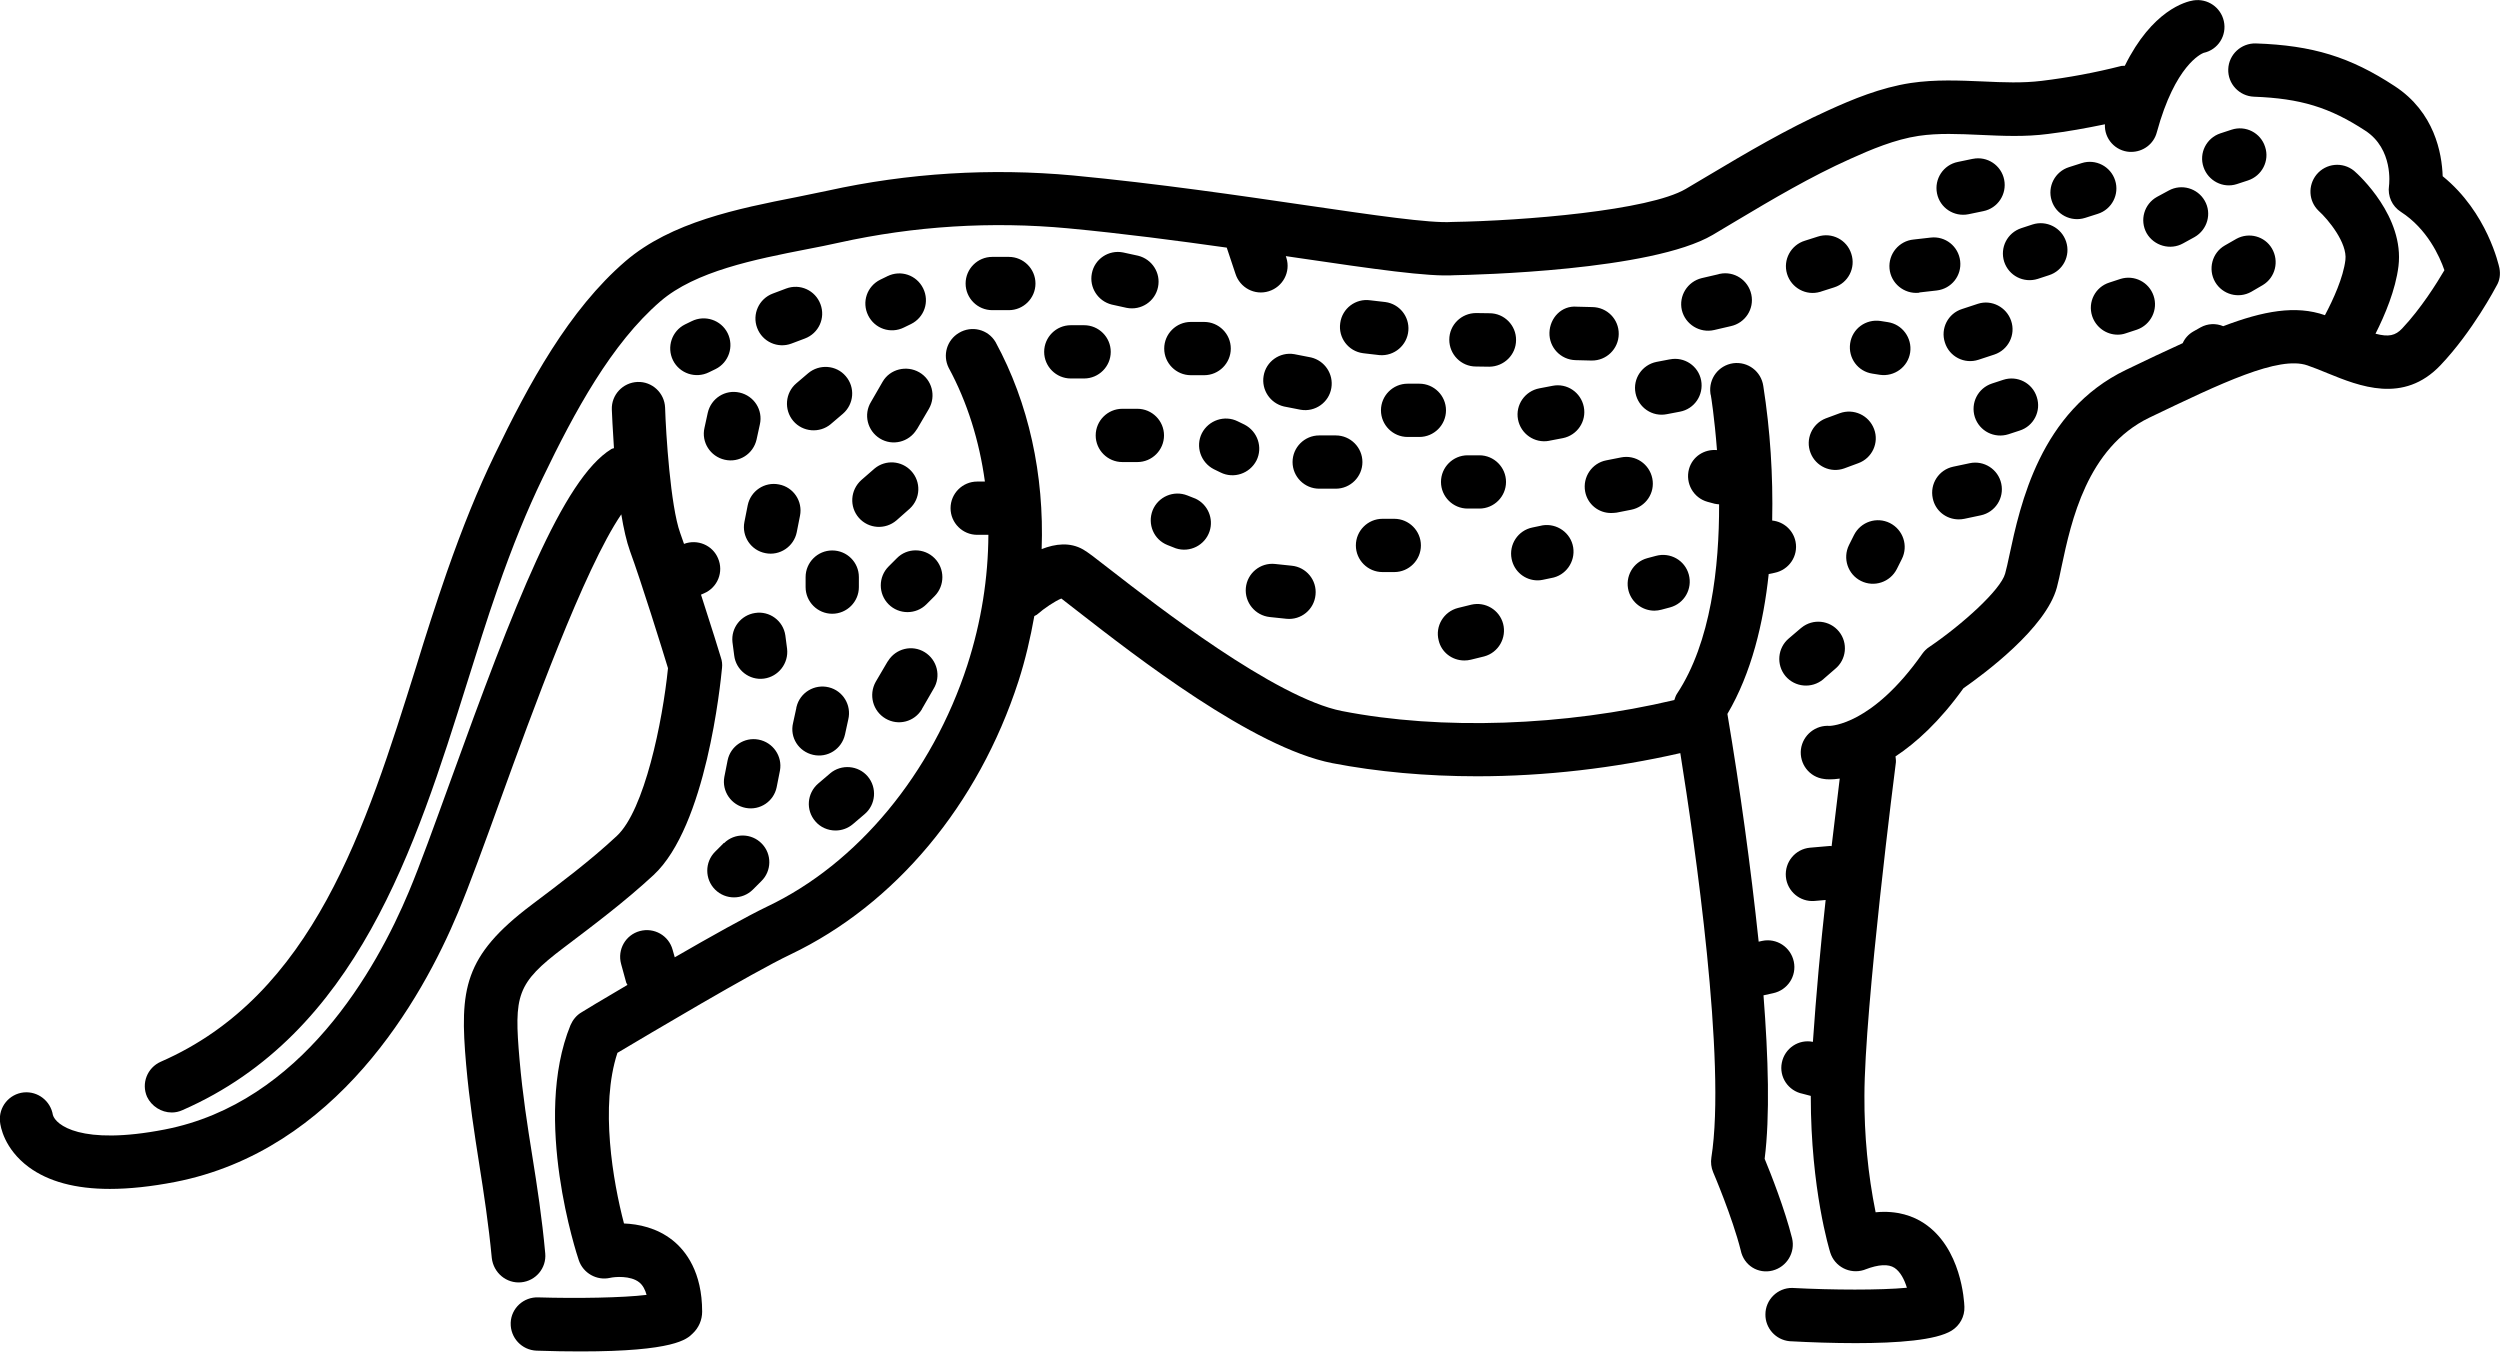
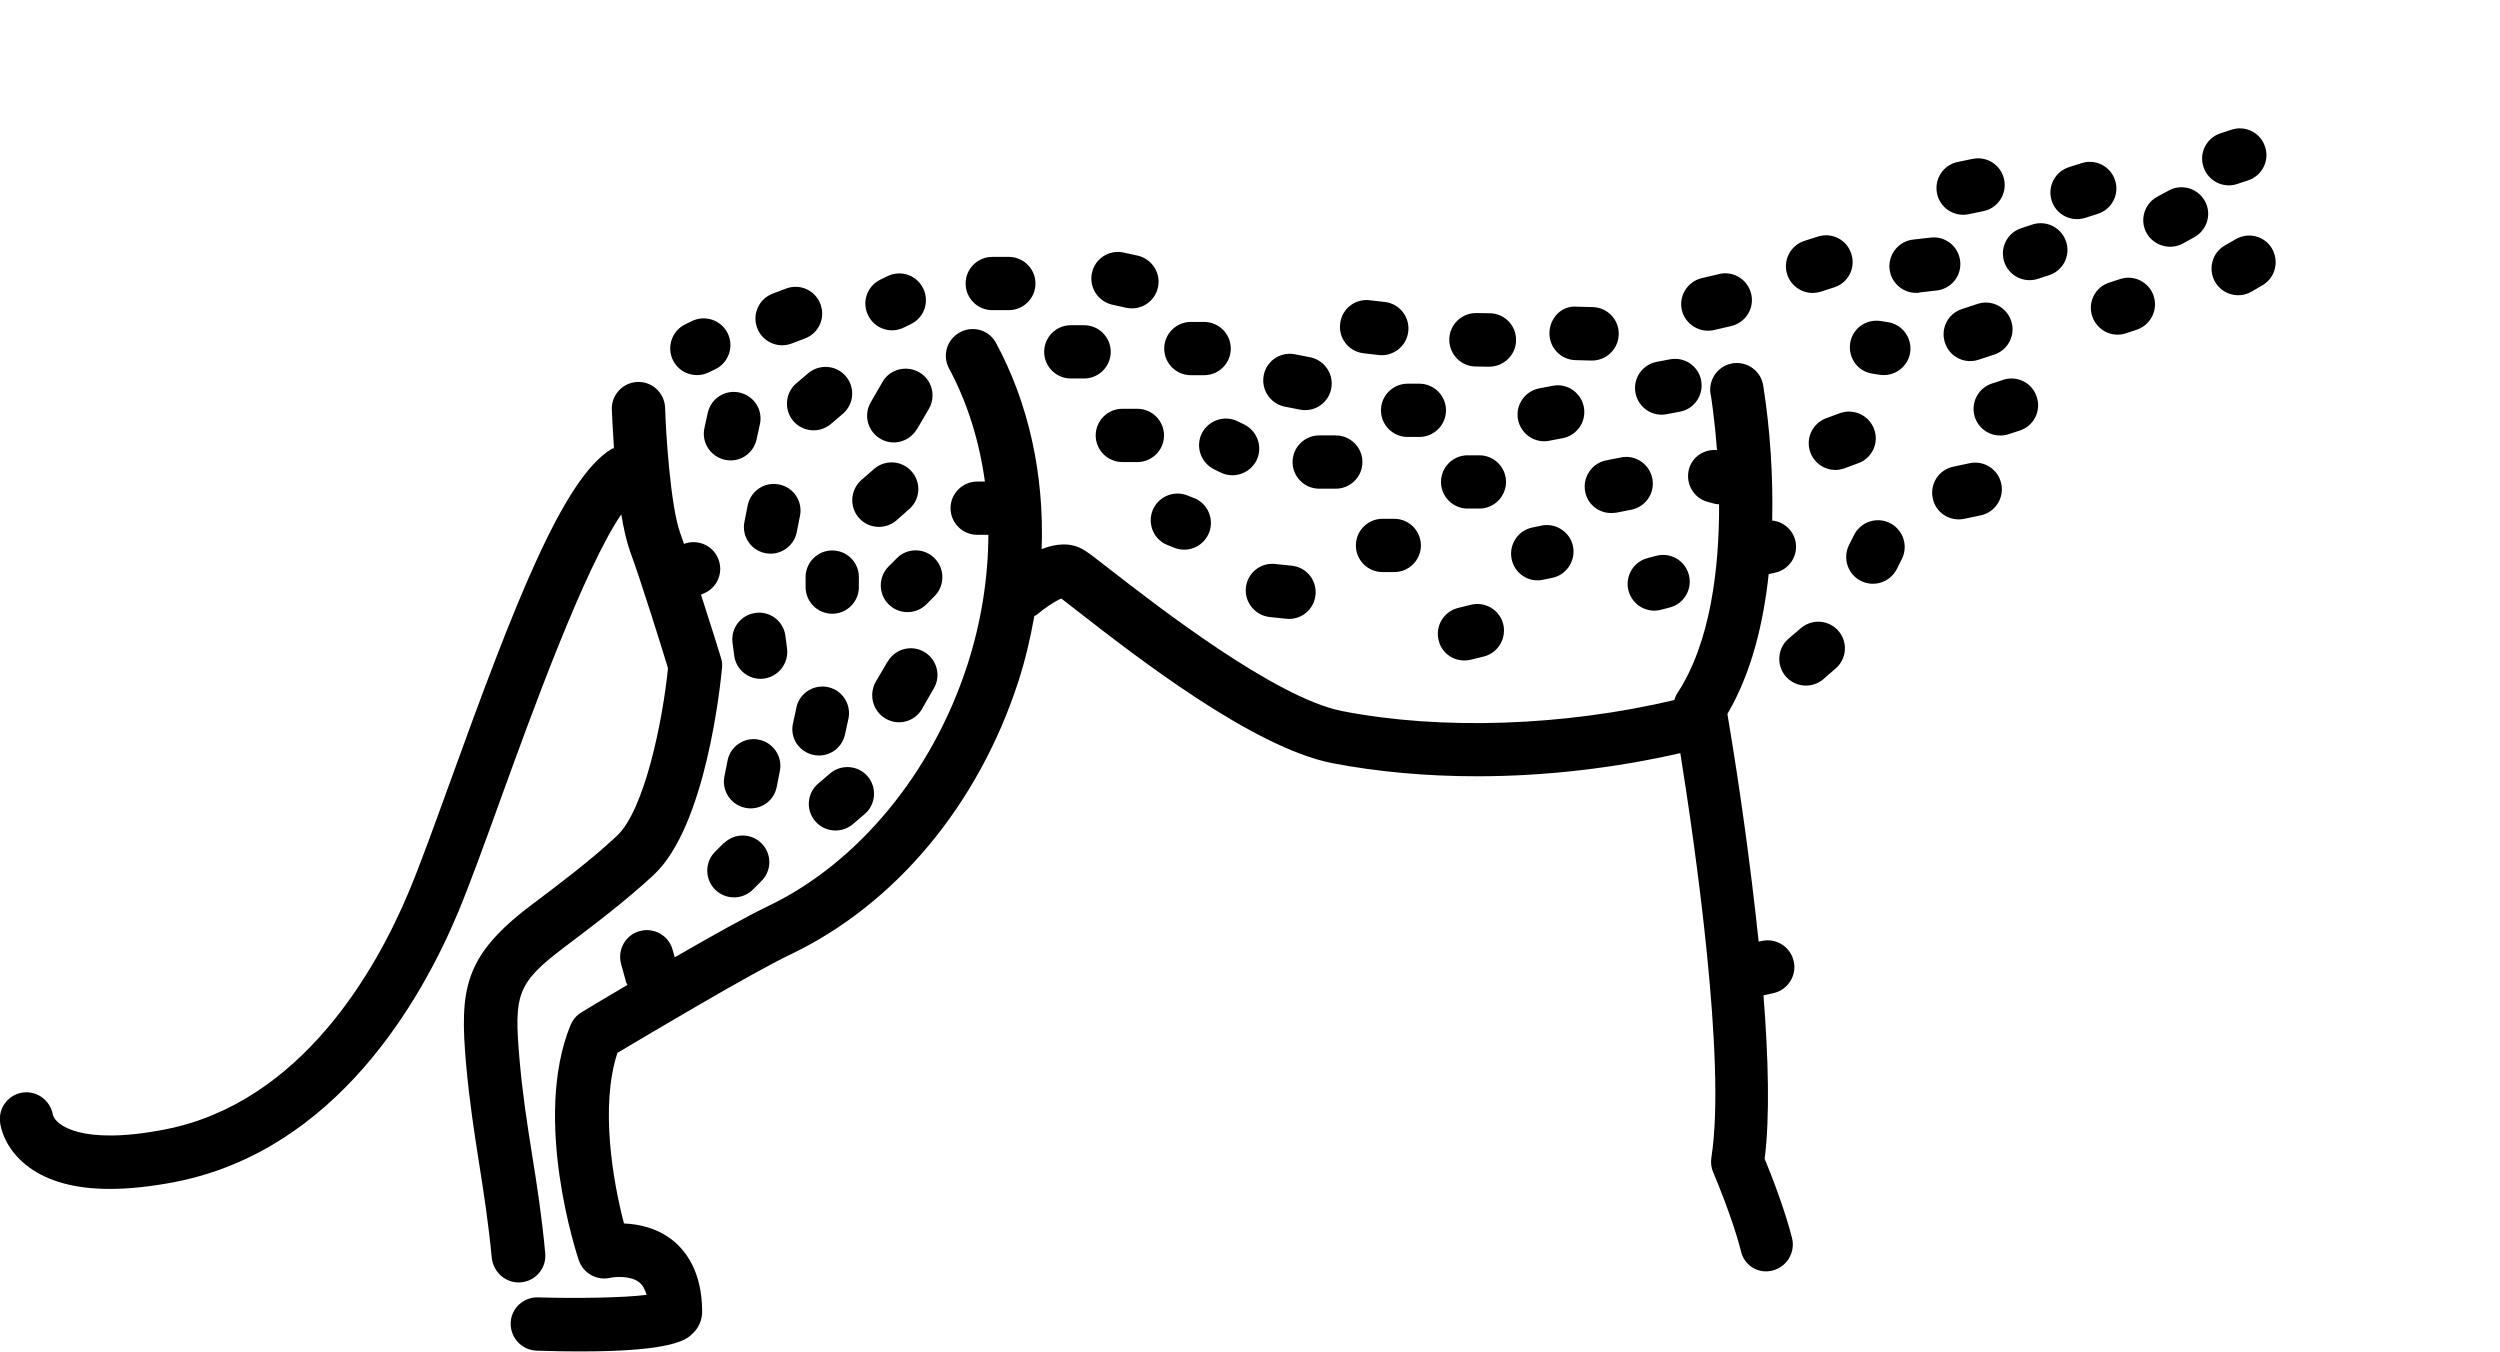
<svg xmlns="http://www.w3.org/2000/svg" version="1.1" id="Layer_1" x="0px" y="0px" viewBox="0 0 1295.3 700.6" style="enable-background:new 0 0 1295.3 700.6;" xml:space="preserve">
  <path d="M270,664.4c7.6-0.7,13.2-7.4,12.5-15c0,0,0,0,0,0c-1.7-18.6-4.2-34.8-6.7-50.4c-2.6-16.3-5-31.6-6.6-49.8  c-2.9-33.6-1.7-39.6,22.9-58.2c15.6-11.8,31.7-23.9,46.5-37.6c27.3-25.3,34.7-99.1,35.5-107.4c0.2-1.8,0-3.6-0.6-5.3  c-0.3-1.1-5-16.3-10.3-32.6l1.6-0.7c7-3,10.3-11.1,7.2-18.2c-2.9-6.8-10.7-10-17.6-7.4c-0.7-2-1.4-4-2-5.7  c-5-13.9-7.4-51.5-7.8-64.9c-0.3-7.6-6.7-13.6-14.3-13.3c-7.6,0.3-13.6,6.7-13.3,14.3c0,0,0,0,0,0c0.1,2,0.4,9.9,1.1,20  c-0.5,0.2-1,0.2-1.4,0.5c-25.1,15.4-50.4,80.9-83.3,171.9c-8.5,23.4-15.8,43.7-21.6,57.5c-16.8,40.1-55.5,109.3-126.4,123.1  c-43.7,8.5-56.6-2.5-58-7.5c-1.2-7.3-7.8-12.4-15.1-11.7c-7.6,0.8-13.1,7.6-12.3,15.2c0,0,0,0,0,0c0.2,2.3,2.1,14,14.9,23.5  c10.2,7.5,24.2,11.3,42,11.3c10.1,0,21.4-1.2,33.8-3.6c83.5-16.3,127.7-94.4,146.6-139.6c6-14.4,13.5-35,22.1-58.8  c15.8-43.6,43.2-119.2,62.5-147.5c1.2,7.3,2.7,14,4.5,19c5.8,15.8,16.7,50.8,19.7,60.7c-2.8,27.7-12.2,73.6-26.5,86.9  c-13.7,12.8-29.3,24.5-44.3,35.8c-35.1,26.5-37.2,43.7-33.8,82.6c1.7,19.2,4.3,35.7,6.8,51.7c2.4,15.2,4.8,30.8,6.5,48.6  C255.7,659.5,262.4,665.1,270,664.4C270,664.4,270,664.4,270,664.4L270,664.4z" />
  <path d="M918.4,658.3c7.4-1.9,11.9-9.4,10.1-16.8c-3.8-15.1-11-33.4-14.2-41.1c2.8-21.9,1.9-52.6-0.6-84.7l5-1.1  c7.5-1.6,12.3-8.9,10.7-16.4c-1.6-7.5-8.9-12.3-16.4-10.7l-1.8,0.4c-4.2-39.5-9.6-78.8-16.2-118c12.5-21.2,18.7-47.2,21.4-72.5  l3-0.6c7.5-1.5,12.4-8.7,10.9-16.2c0,0,0,0,0,0c-1.2-5.9-6.1-10.3-12.1-10.9c0.5-23.3-1-46.7-4.6-69.7c-1.1-7.6-8-12.8-15.6-11.8  c-7.6,1.1-12.8,8-11.8,15.6c0,0.3,0.1,0.6,0.2,0.9c0.1,0.3,1.9,11.7,3.2,28.5c-6.5-0.6-12.7,3.3-14.5,9.8c-2,7.4,2.3,15,9.6,17  l3.7,1c0.8,0.2,1.5,0.2,2.3,0.3c0.1,32.3-4.2,71.5-21.8,98.1c-0.7,1-1,2.2-1.4,3.3c-57,13.5-120.6,15.8-172.2,5.7  c-34.6-6.8-96.4-54.9-119.7-73c-8.8-6.9-12-9.3-14.4-10.7c-6.8-3.9-14.4-3-21.5-0.2c1.4-38.5-6.7-75.7-23.9-107.3  c-3.9-6.6-12.4-8.7-19-4.7c-6.2,3.7-8.5,11.5-5.3,18c9.7,17.9,15.9,37.9,18.8,59h-4c-7.6,0-13.8,6.2-13.8,13.8  c0,7.6,6.2,13.8,13.8,13.8h5.8c-0.1,22.1-3.6,44.9-10.9,67.5c-18.2,56.1-56.9,102.9-103.7,125.1c-10.6,5.1-29.6,15.7-47.9,26.3  l-1.1-3.9c-2-7.4-9.6-11.7-17-9.7c-7.4,2-11.7,9.6-9.7,17l2.6,9.5c0.1,0.5,0.5,0.9,0.7,1.4c-13.1,7.7-22.8,13.5-23.8,14.2  c-2.6,1.5-4.5,3.9-5.7,6.6c-19.9,48.7,3.3,119,4.3,121.9c2.3,6.7,9.3,10.6,16.1,9.1c2.5-0.6,10.7-1.3,15.2,2.3  c1.9,1.5,3.1,3.9,3.8,6.5c-12.1,1.5-36.1,1.9-56.1,1.3c-7.6-0.3-14,5.6-14.3,13.1c0,0.1,0,0.1,0,0.2c-0.2,7.6,5.7,14,13.4,14.3  c0,0,0,0,0,0c8.5,0.3,16.1,0.4,22.9,0.4c48.4,0,55-6.3,58-9.3c3.2-3,4.9-7.1,4.9-11.3c0-20.5-8.4-31.5-15.3-37  c-8.2-6.5-17.7-8.4-25.2-8.7c-5.7-21.7-12.5-60.8-3.4-88.4c15.5-9.2,69.7-41.5,89.7-51c54.2-25.9,97.3-77.4,118.1-141.6  c3.6-11.2,6.2-22.5,8.2-33.7c0.4-0.3,0.9-0.4,1.3-0.7c4-3.5,9.5-7.1,12.7-8.4c2.1,1.6,5.1,4,9,7c29.3,22.8,90.3,70.3,131.4,78.3  c23.3,4.5,48.8,6.8,75.1,6.8c35,0,71.1-4.2,105.2-12c7.5,46.9,23.9,160.2,16.1,209.5c-0.4,2.6-0.1,5.2,0.9,7.6  c0.1,0.2,10,23.4,14.3,40.5C903.5,655.7,911,660.2,918.4,658.3C918.4,658.3,918.4,658.3,918.4,658.3z" />
-   <path d="M1295,138.9c-0.3-1.3-6.2-28.8-29.4-47.6c-0.4-11.9-4.2-33.2-24.9-46.7c-23-15.1-42.5-21.1-71.9-22.1  c-7.6-0.2-14,5.7-14.3,13.3s5.7,14,13.3,14.3c24.1,0.9,39.2,5.5,57.7,17.6c14.6,9.5,12.4,27.8,12.3,28.5c-0.8,5.4,1.6,10.7,6.2,13.6  c13.6,8.8,20,23,22.5,30.2c-4,6.8-12.1,19.8-21.9,30.2c-3.5,3.7-7,4.5-13.8,2.7c4.8-9.5,10.4-22.7,11.9-35  c3.1-25.5-20.3-47.1-23-49.4c-5.9-4.8-14.6-4-19.5,2c-4.5,5.6-4.1,13.7,1.1,18.7c5,4.5,15,16.7,13.9,25.5  c-1.1,9.1-6.3,20.5-10.6,28.6c-15.1-5.3-32-2.2-52.7,5.7c-3.8-1.6-8.1-1.4-11.7,0.6l-3.9,2.2c-2.4,1.4-4.3,3.5-5.4,6  c-9.1,4.1-18.7,8.7-29.3,13.8c-44.6,21.4-54.9,70-60.5,96.1c-0.8,3.8-1.5,7-2.2,9.5c-2.3,8.4-22.2,26.4-39.3,38  c-1.4,0.9-2.6,2.1-3.6,3.5c-26,37-47.4,37.3-47.9,37.4c-7.4-0.6-14,4.7-15,12.1c-0.9,7.6,4.4,14.5,12,15.4c0.5,0.1,1.5,0.2,3,0.2  c1.3,0,3.1-0.1,5.1-0.4c-1,8.4-2.5,20.6-4.2,35c-0.3,0-0.5-0.1-0.8-0.1l-10.4,0.9c-7.6,0.7-13.2,7.4-12.5,15.1  c0.7,7.5,7.3,13.1,14.8,12.5l5.8-0.5c-2.7,24.4-4.9,48.9-6.6,73.5c-7.4-1.5-14.6,3.3-16.1,10.8c-1.5,7.4,3.3,14.6,10.8,16.1l4.2,1.1  v0.2c0,48.2,9.7,79.7,10.1,81c2.3,7.3,10.1,11.3,17.4,9c0.3-0.1,0.5-0.2,0.8-0.3c6.8-2.6,11.9-2.9,15.1-0.8c3,2,5.1,6,6.4,10.3  c-13.7,1.3-38.4,1.2-59.4,0.1c-7.6-0.1-13.9,6.1-13.9,13.7c-0.1,7.1,5.3,13.2,12.5,13.9c10.9,0.6,22.8,1,34.3,1  c21.7,0,41.7-1.5,49.7-6.5c4.2-2.6,6.8-7.3,6.6-12.3c-0.1-3.1-1.6-30.5-20.9-43.3c-5.4-3.6-13.7-6.8-25.1-5.7  c-4-19.8-5.9-40-5.8-60.3c0-45.2,16.1-171.5,16.3-172.8c0.1-1.1-0.1-2.1-0.2-3.1c10.6-7,22.7-17.9,35.2-35.3  c10.6-7.4,42.7-31.1,48.4-52.2c0.8-2.9,1.6-6.7,2.5-11.1c4.9-23,13.1-61.3,45.4-76.9c37.5-18,67.1-32.2,81.9-27.1  c3.5,1.2,6.9,2.6,10.3,4c16.7,6.8,39.5,16.1,58.7-4.1c16.7-17.6,28.5-40.2,29-41.1C1295.2,145.3,1295.6,142.1,1295,138.9L1295,138.9  z M89,576.4c1.9,0,3.7-0.4,5.5-1.2c90.5-39.6,120.8-136.3,147.6-221.7c5.2-16.5,10.2-32.7,15.6-48.1c7.9-22.7,15.4-41,23.4-57.6  c16.7-34.7,35.7-69.8,61.1-91.7c18.1-15.6,48.9-21.7,76-27c5.7-1.1,11.3-2.2,16.6-3.4c38.9-8.6,78.9-11.1,118.6-7.4  c28.7,2.7,56.6,6.4,82.2,10l4.5,13.5c2.3,7.3,10,11.4,17.3,9.1s11.4-10,9.1-17.3c-0.1-0.2-0.1-0.4-0.2-0.6l-0.1-0.3l6.8,1  c38.8,5.7,67,9.8,80.6,8.9c10.4-0.2,102.2-2.3,133.8-20.9l11.9-7.1c19.1-11.4,38.9-23.1,59.2-32.2c10.8-4.9,23.4-10.2,35.6-12  c10.2-1.5,20.8-1,32-0.5c11.3,0.5,23,1.1,35.1-0.5c9.9-1.2,19.7-3,29.4-5c-0.4,7.5,5.4,13.9,12.9,14.3c0.2,0,0.4,0,0.7,0  c6.1,0,11.7-4,13.3-10.2c9.5-34.8,23-40.6,24.2-41.1c7.5-1.6,12.2-9,10.5-16.5c-1.6-7.1-8.4-11.8-15.7-10.7  c-4,0.6-21.4,5.1-35.6,33.9c-0.6,0.1-1.2-0.1-1.9,0.1c-13.3,3.4-27.2,6-41.2,7.7c-9.8,1.2-19.8,0.8-30.4,0.3  c-12.1-0.5-24.5-1.1-37.4,0.8c-15.7,2.4-30.3,8.5-42.8,14.2c-21.7,9.8-42.2,21.9-62,33.7l-11.8,7c-19.1,11.2-83.9,16.5-121,17.1  c-11.5,0.8-41.1-3.6-75.4-8.6c-34.2-5-76.9-11.3-121.1-15.5c-42.5-3.9-85.4-1.3-127.1,7.9c-5.1,1.1-10.5,2.2-16,3.3  c-30.5,6-65,12.9-88.7,33.2c-29.3,25.2-50,63.3-68,100.7c-8.5,17.6-16.3,36.8-24.6,60.5c-5.6,16.2-10.9,32.6-15.9,49  c-26.2,83.6-53.3,170.1-132.3,204.6c-7,3.1-10.2,11.2-7.1,18.2C78.5,573.1,83.5,576.4,89,576.4L89,576.4z" />
  <path d="M374.8,437l-4.3,4.3c-5.4,5.4-5.4,14.2,0,19.6s14.2,5.4,19.6,0l0,0l4.3-4.3c5.5-5.3,5.6-14.1,0.3-19.5  c-5.3-5.5-14.1-5.6-19.5-0.3C375,436.7,374.9,436.8,374.8,437L374.8,437z M404.1,399.3c1.4-7.5-3.6-14.7-11.1-16.1  c-7.4-1.4-14.5,3.4-16,10.7l-1.7,8.6c-1.4,7.5,3.6,14.7,11.1,16.1c7.4,1.4,14.5-3.4,16-10.7L404.1,399.3z M432.9,430.3  c3.2,0,6.4-1.1,9-3.3l6.1-5.2c5.8-4.9,6.5-13.7,1.6-19.5c-4.9-5.8-13.7-6.5-19.5-1.6c0,0,0,0-0.1,0.1l-6.1,5.2  c-5.8,5-6.5,13.7-1.5,19.5C425,428.6,428.9,430.3,432.9,430.3L432.9,430.3z M421.3,391.1c7.5,1.7,14.8-3,16.5-10.5c0,0,0,0,0,0  l1.7-7.8c1.8-7.4-2.7-14.9-10.1-16.7c-7.4-1.8-14.9,2.7-16.7,10.1c-0.1,0.2-0.1,0.4-0.1,0.6l-1.7,7.8  C409.1,382.1,413.8,389.4,421.3,391.1C421.3,391.1,421.3,391.1,421.3,391.1L421.3,391.1z M407.8,336.1l-0.9-6.9  c-1.1-7.6-8.2-12.8-15.7-11.6c-7.3,1.1-12.5,7.7-11.7,15.1l0.9,6.9c0.9,7.6,7.9,13,15.4,12C403.3,350.6,408.7,343.7,407.8,336.1  L407.8,336.1z M431.2,285.2c-7.6,0-13.8,6.2-13.8,13.8v5.2c0,7.6,6.2,13.8,13.8,13.8s13.8-6.2,13.8-13.8V299  C445,291.3,438.8,285.2,431.2,285.2z M458.8,372.3c6.6,3.9,15,1.7,18.9-4.9c0,0,0,0,0-0.1l6-10.4c4-6.5,1.9-15-4.6-19  c-6.5-4-15-1.9-19,4.6c-0.1,0.1-0.2,0.3-0.3,0.4l-6.1,10.4C450,360,452.2,368.4,458.8,372.3C458.8,372.3,458.8,372.3,458.8,372.3z   M484.2,289.2c-5.4-5.4-14.2-5.4-19.5,0l-4.3,4.3c-5.4,5.4-5.4,14.2,0,19.6c5.4,5.4,14.2,5.4,19.6,0l4.3-4.3  C489.6,303.4,489.6,294.6,484.2,289.2C484.2,289.2,484.2,289.2,484.2,289.2z M412.8,275.8l1.7-8.6c1.5-7.5-3.4-14.8-10.9-16.2  c-7.5-1.5-14.7,3.4-16.2,10.8l-1.7,8.6c-1.5,7.5,3.4,14.8,10.9,16.2C404,288.1,411.3,283.2,412.8,275.8z M418.7,193.4l-6.1,5.2  c-5.8,4.9-6.5,13.7-1.6,19.5c4.9,5.8,13.7,6.5,19.5,1.6c0,0,0,0,0.1-0.1l6.1-5.2c5.8-5,6.5-13.7,1.5-19.5  C433.3,189.1,424.5,188.5,418.7,193.4L418.7,193.4z M375.5,238.2c7.5,1.7,14.8-3,16.5-10.5c0,0,0,0,0,0l1.7-7.8  c1.7-7.5-3-14.8-10.5-16.5c-7.5-1.7-14.8,3-16.5,10.5l-1.7,7.8C363.3,229.1,368,236.5,375.5,238.2  C375.5,238.2,375.5,238.2,375.5,238.2L375.5,238.2z M457.3,197.8l-6,10.4c-4,6.5-1.9,15,4.6,19c6.5,4,15,1.9,19-4.6  c0.1-0.1,0.2-0.3,0.3-0.4l6.1-10.4c3.8-6.6,1.6-15.1-5-18.9S461.1,191.2,457.3,197.8z M445,268.3c5,5.7,13.7,6.3,19.5,1.3  c0,0,0,0,0,0l6.9-6.1c5.6-5.2,5.9-13.9,0.7-19.5c-5-5.4-13.3-5.9-18.9-1.3l-6.9,6C440.5,253.9,440,262.6,445,268.3z M370.8,191.2  c6.8-3.4,9.6-11.7,6.2-18.6c-3.4-6.8-11.7-9.6-18.6-6.2l-3.5,1.7c-6.8,3.4-9.6,11.7-6.2,18.6c3.4,6.8,11.7,9.6,18.6,6.2L370.8,191.2  z M459.6,143.2l-3.5,1.7c-6.9,3.4-9.7,11.6-6.3,18.5c3.4,6.9,11.6,9.7,18.5,6.3c0.1,0,0.1-0.1,0.2-0.1l3.5-1.7  c6.9-3.4,9.7-11.6,6.3-18.5c-3.4-6.9-11.6-9.7-18.5-6.3C459.7,143.1,459.6,143.1,459.6,143.2z M407.3,149.5l-6.9,2.6  c-7.2,2.7-10.8,10.7-8.1,17.8c2.7,7.2,10.7,10.8,17.8,8.1l6.9-2.6c7.2-2.7,10.8-10.6,8.1-17.8C422.4,150.4,414.5,146.8,407.3,149.5z   M514.1,133.1c-7.6,0-13.8,6.2-13.8,13.8s6.2,13.8,13.8,13.8h8.6c7.6,0,13.8-6.2,13.8-13.8s-6.2-13.8-13.8-13.8H514.1z M554.8,168.5  c-7.6,0-13.8,6.2-13.8,13.8s6.2,13.8,13.8,13.8h6.9c7.6,0,13.8-6.2,13.8-13.8s-6.2-13.8-13.8-13.8H554.8z M583.7,159.5  c7.5,1.5,14.8-3.3,16.3-10.8c1.5-7.3-3.1-14.4-10.3-16.2l-7.8-1.7c-7.5-1.5-14.8,3.4-16.2,10.9c-1.4,7.2,3.1,14.3,10.3,16.1  L583.7,159.5z M623.9,194.4c7.6,0,13.8-6.2,13.8-13.8s-6.2-13.8-13.8-13.8H617c-7.6,0-13.8,6.2-13.8,13.8s6.2,13.8,13.8,13.8H623.9z   M581.5,239.4h7.8c7.6,0,13.8-6.2,13.8-13.8s-6.2-13.8-13.8-13.8h-7.8c-7.6,0-13.8,6.2-13.8,13.8S573.9,239.4,581.5,239.4z   M604.9,282.4l4.3,1.7c7.3,2.4,15.1-1.6,17.5-8.8c2.2-6.6-0.9-13.9-7.2-16.9l-4.3-1.7c-7.1-2.8-15.1,0.6-18,7.7  C594.4,271.6,597.8,279.6,604.9,282.4L604.9,282.4z M632.4,244.8c6.8,3.4,15.1,0.6,18.6-6.2c3.4-6.8,0.6-15.1-6.2-18.6l-3.5-1.7  c-6.8-3.4-15.1-0.6-18.6,6.2c-3.4,6.8-0.6,15.1,6.2,18.6L632.4,244.8z M673.9,212.3c7.5,1.3,14.7-3.8,15.9-11.3  c1.2-7.2-3.4-14.1-10.5-15.8l-8.7-1.7c-7.5-1.3-14.7,3.8-15.9,11.3c-1.2,7.2,3.4,14.1,10.5,15.8L673.9,212.3z M714.8,184  c7.6,0.6,14.3-5.1,14.9-12.7c0.6-7.3-4.6-13.8-11.9-14.8l-7.8-0.9c-7.6-1.1-14.6,4.2-15.6,11.8c-1.1,7.6,4.2,14.6,11.8,15.6  c0.3,0,0.5,0.1,0.8,0.1L714.8,184z M692.1,253.2c7.6,0,13.8-6.2,13.8-13.8s-6.2-13.8-13.8-13.8h-8.6c-7.6,0-13.8,6.2-13.8,13.8  s6.2,13.8,13.8,13.8H692.1z M820.6,210.8c-1.5-7.5-8.7-12.4-16.2-10.9c0,0,0,0,0,0l-6.8,1.3c-7.5,1.4-12.5,8.6-11.1,16.1  c1.4,7.5,8.6,12.5,16.1,11.1c0.1,0,0.2,0,0.4-0.1l6.8-1.3C817.2,225.5,822.1,218.3,820.6,210.8z M785.5,176.2  c0.1-7.6-6.1-13.9-13.7-13.9c0,0,0,0,0,0l-6.9-0.1h-0.1c-7.6,0-13.9,6.1-13.9,13.8c0,7.6,6.1,13.9,13.8,13.9l6.9,0.1h0.1  C779.3,189.9,785.5,183.8,785.5,176.2L785.5,176.2z M824.7,186.8c7.6,0.1,13.9-6,14-13.7s-6-13.9-13.7-14l-8-0.2  c-7.9-0.7-14,5.8-14.2,13.5c-0.2,7.6,5.8,14,13.5,14.2l8,0.2H824.7z M881.4,197.1c-1.4-7.5-8.7-12.4-16.2-10.9c0,0,0,0-0.1,0  l-6.8,1.3c-7.5,1.5-12.4,8.7-10.9,16.2c1.5,7.5,8.7,12.4,16.2,10.9l0,0l6.8-1.3C877.9,211.9,882.8,204.7,881.4,197.1  C881.4,197.2,881.4,197.2,881.4,197.1z M834.9,265.8c0.9,0,1.8-0.1,2.7-0.2l7.6-1.5c7.5-1.5,12.4-8.7,10.9-16.2  c-1.5-7.5-8.7-12.4-16.2-10.9l-7.6,1.5c-7.5,1.4-12.4,8.7-11,16.2C822.5,261.2,828.2,265.9,834.9,265.8L834.9,265.8z M857.2,316.4  c1.2,0,2.4-0.2,3.6-0.5l4.5-1.2c7.4-2,11.7-9.6,9.7-17c-2-7.4-9.6-11.7-17-9.7l-4.5,1.2c-7.4,2-11.7,9.6-9.7,17  C845.5,312.3,851,316.4,857.2,316.4z M888.1,171l8.6-2c7.5-1.6,12.3-8.9,10.7-16.4c-1.6-7.5-8.9-12.3-16.4-10.7  c-0.2,0-0.4,0.1-0.7,0.2l-8.6,2c-7.4,1.8-12,9.2-10.3,16.6C873.2,168.1,880.7,172.7,888.1,171z M971,222.3  c-2.7-7.2-10.6-10.8-17.8-8.2l-7.3,2.7c-7.1,2.8-10.6,10.8-7.8,17.9c2.7,6.9,10.4,10.5,17.4,8l7.3-2.7  C970,237.4,973.7,229.4,971,222.3L971,222.3z M749.2,212.6c0-7.6-6.2-13.8-13.8-13.8h-6.1c-7.6,0-13.8,6.2-13.8,13.8  s6.2,13.8,13.8,13.8h6.1C743,226.4,749.2,220.2,749.2,212.6z M766.5,235.9h-6.1c-7.6,0-13.8,6.2-13.8,13.8c0,7.6,6.2,13.8,13.8,13.8  h6.1c7.6,0,13.8-6.2,13.8-13.8C780.3,242.1,774.1,235.9,766.5,235.9z M716.3,296.4h6.1c7.6,0,13.8-6.2,13.8-13.8  c0-7.6-6.2-13.8-13.8-13.8h-6.1c-7.6,0-13.8,6.2-13.8,13.8C702.5,290.2,708.7,296.4,716.3,296.4z M796.7,300.7  c0.9,0,1.8-0.1,2.7-0.3l4.3-0.9c7.5-1.2,12.6-8.4,11.4-15.9c-1.2-7.5-8.4-12.6-15.9-11.4c-0.3,0.1-0.6,0.1-0.9,0.2l-4.3,0.9  c-7.5,1.5-12.3,8.8-10.8,16.3C784.5,296.1,790.1,300.7,796.7,300.7L796.7,300.7z M657.9,319.7l8.6,0.9c7.6,0.8,14.4-4.8,15.1-12.4  c0.8-7.6-4.8-14.4-12.4-15.1l-8.6-0.9c-7.6-0.8-14.4,4.8-15.1,12.4C644.8,312.1,650.3,318.9,657.9,319.7L657.9,319.7L657.9,319.7z   M943.7,151l6.6-2.1c7.3-2.3,11.3-10.1,8.9-17.4c-2.3-7.3-10.1-11.3-17.4-8.9l-6.6,2.1c-7.3,2.2-11.5,9.9-9.3,17.2  s9.9,11.5,17.2,9.3C943.4,151.1,943.6,151.1,943.7,151L943.7,151z M978.1,166.9l-3.8-0.6c-7.6-1.1-14.6,4-15.7,11.6  c-1.1,7.6,4,14.6,11.6,15.7l3.8,0.6c7.5,1.1,14.6-4.1,15.7-11.6C990.8,175.1,985.6,168,978.1,166.9z M994.7,151.5l8.8-1  c7.6-0.9,13-7.7,12.1-15.3c-0.9-7.6-7.7-13-15.3-12.1l-8.8,1c-7.6,0.7-13.2,7.5-12.5,15.1c0.7,7.6,7.5,13.2,15.1,12.5  C994.3,151.6,994.5,151.6,994.7,151.5z M1038.4,93.1c-1.5-7.5-8.8-12.3-16.2-10.8c0,0,0,0-0.1,0l-7.7,1.6  c-7.5,1.5-12.3,8.8-10.8,16.3c1.5,7.5,8.8,12.3,16.3,10.8l7.7-1.6C1035.1,107.9,1039.9,100.6,1038.4,93.1L1038.4,93.1z   M1016.6,160.1c-7.3,2.3-11.3,10.1-8.9,17.4c2.3,7.3,10.1,11.3,17.4,8.9l8.2-2.7c7.2-2.4,11.2-10.2,8.7-17.5  c-2.4-7.1-10.1-11.1-17.2-8.8L1016.6,160.1z M1131.1,126.1l6-3.3c6.6-3.8,9-12.2,5.2-18.8c-3.7-6.5-12-8.9-18.6-5.3l-6.1,3.3  c-6.7,3.7-9.1,12.1-5.4,18.8C1116,127.4,1124.5,129.8,1131.1,126.1L1131.1,126.1z M1080.3,112.9l6.6-2.1c7.3-2.3,11.3-10.1,9-17.3  c-2.3-7.3-10.1-11.3-17.3-9l-6.6,2.1c-7.3,2.3-11.3,10.1-9,17.3C1065.2,111.1,1073,115.2,1080.3,112.9z M1070.5,125.2  c-2.4-7.3-10.2-11.2-17.4-8.9l-5.8,1.9c-7.3,2.4-11.2,10.1-8.9,17.4c2.4,7.3,10.1,11.2,17.4,8.9l0,0l5.8-1.9  C1068.9,140.3,1072.9,132.5,1070.5,125.2L1070.5,125.2z M1097.2,173.4c1.4,0,2.8-0.2,4.2-0.7l5.8-1.9c7.2-2.5,11.1-10.4,8.6-17.6  c-2.4-7-9.9-10.9-17.1-8.7l-5.8,1.9c-7.3,2.3-11.3,10.1-8.9,17.4C1085.9,169.5,1091.2,173.4,1097.2,173.4z M1156.2,67.2l-5.8,1.9  c-7.2,2.4-11.2,10.2-8.7,17.5c2.4,7.1,10.1,11.1,17.2,8.8l5.8-1.9c7.3-2.4,11.3-10.2,8.9-17.4C1171.3,68.8,1163.5,64.8,1156.2,67.2z   M1046.4,223.1c7.3-2.3,11.3-10.1,8.9-17.4c-2.3-7.3-10.1-11.3-17.4-8.9l-5.8,1.9c-7.3,2.4-11.2,10.1-8.9,17.4  c2.4,7.3,10.1,11.2,17.4,8.9l0,0L1046.4,223.1z M1014.9,269.1c1,0,1.9-0.1,2.9-0.3l8.5-1.8c7.5-1.6,12.2-9,10.6-16.4  c-1.6-7.5-9-12.2-16.4-10.6l-8.5,1.8c-7.5,1.6-12.2,8.9-10.6,16.4C1002.7,264.6,1008.3,269.1,1014.9,269.1L1014.9,269.1z   M758.7,342.2c1.1,0,2.2-0.1,3.4-0.4l6.9-1.7c7.4-2,11.7-9.6,9.8-16.9c-1.9-7.2-9.2-11.6-16.5-9.9l-6.9,1.7  c-7.4,1.9-11.9,9.4-10,16.8C746.8,337.9,752.3,342.2,758.7,342.2L758.7,342.2z M964.2,301c6.8,3.4,15.1,0.7,18.6-6.2c0,0,0,0,0,0  l2.6-5.2c3.4-6.8,0.7-15.1-6.2-18.6c-6.8-3.4-15.1-0.7-18.6,6.2l-2.6,5.2C954.6,289.3,957.4,297.6,964.2,301  C964.2,301,964.2,301,964.2,301L964.2,301z M932.9,325.6l-6.1,5.2c-5.8,4.9-6.6,13.6-1.7,19.5c4.9,5.8,13.6,6.6,19.5,1.7  c0.1-0.1,0.2-0.1,0.2-0.2l6-5.2c5.9-4.8,6.8-13.5,2-19.4c-4.8-5.9-13.5-6.8-19.4-2C933.3,325.3,933.1,325.5,932.9,325.6L932.9,325.6  z M1158.8,123.7l-6.1,3.5c-6.6,3.8-8.8,12.3-5,18.9c3.8,6.5,12.1,8.8,18.7,5.1l6-3.5c6.5-3.9,8.6-12.4,4.7-19  C1173.4,122.4,1165.3,120.2,1158.8,123.7L1158.8,123.7z" />
</svg>